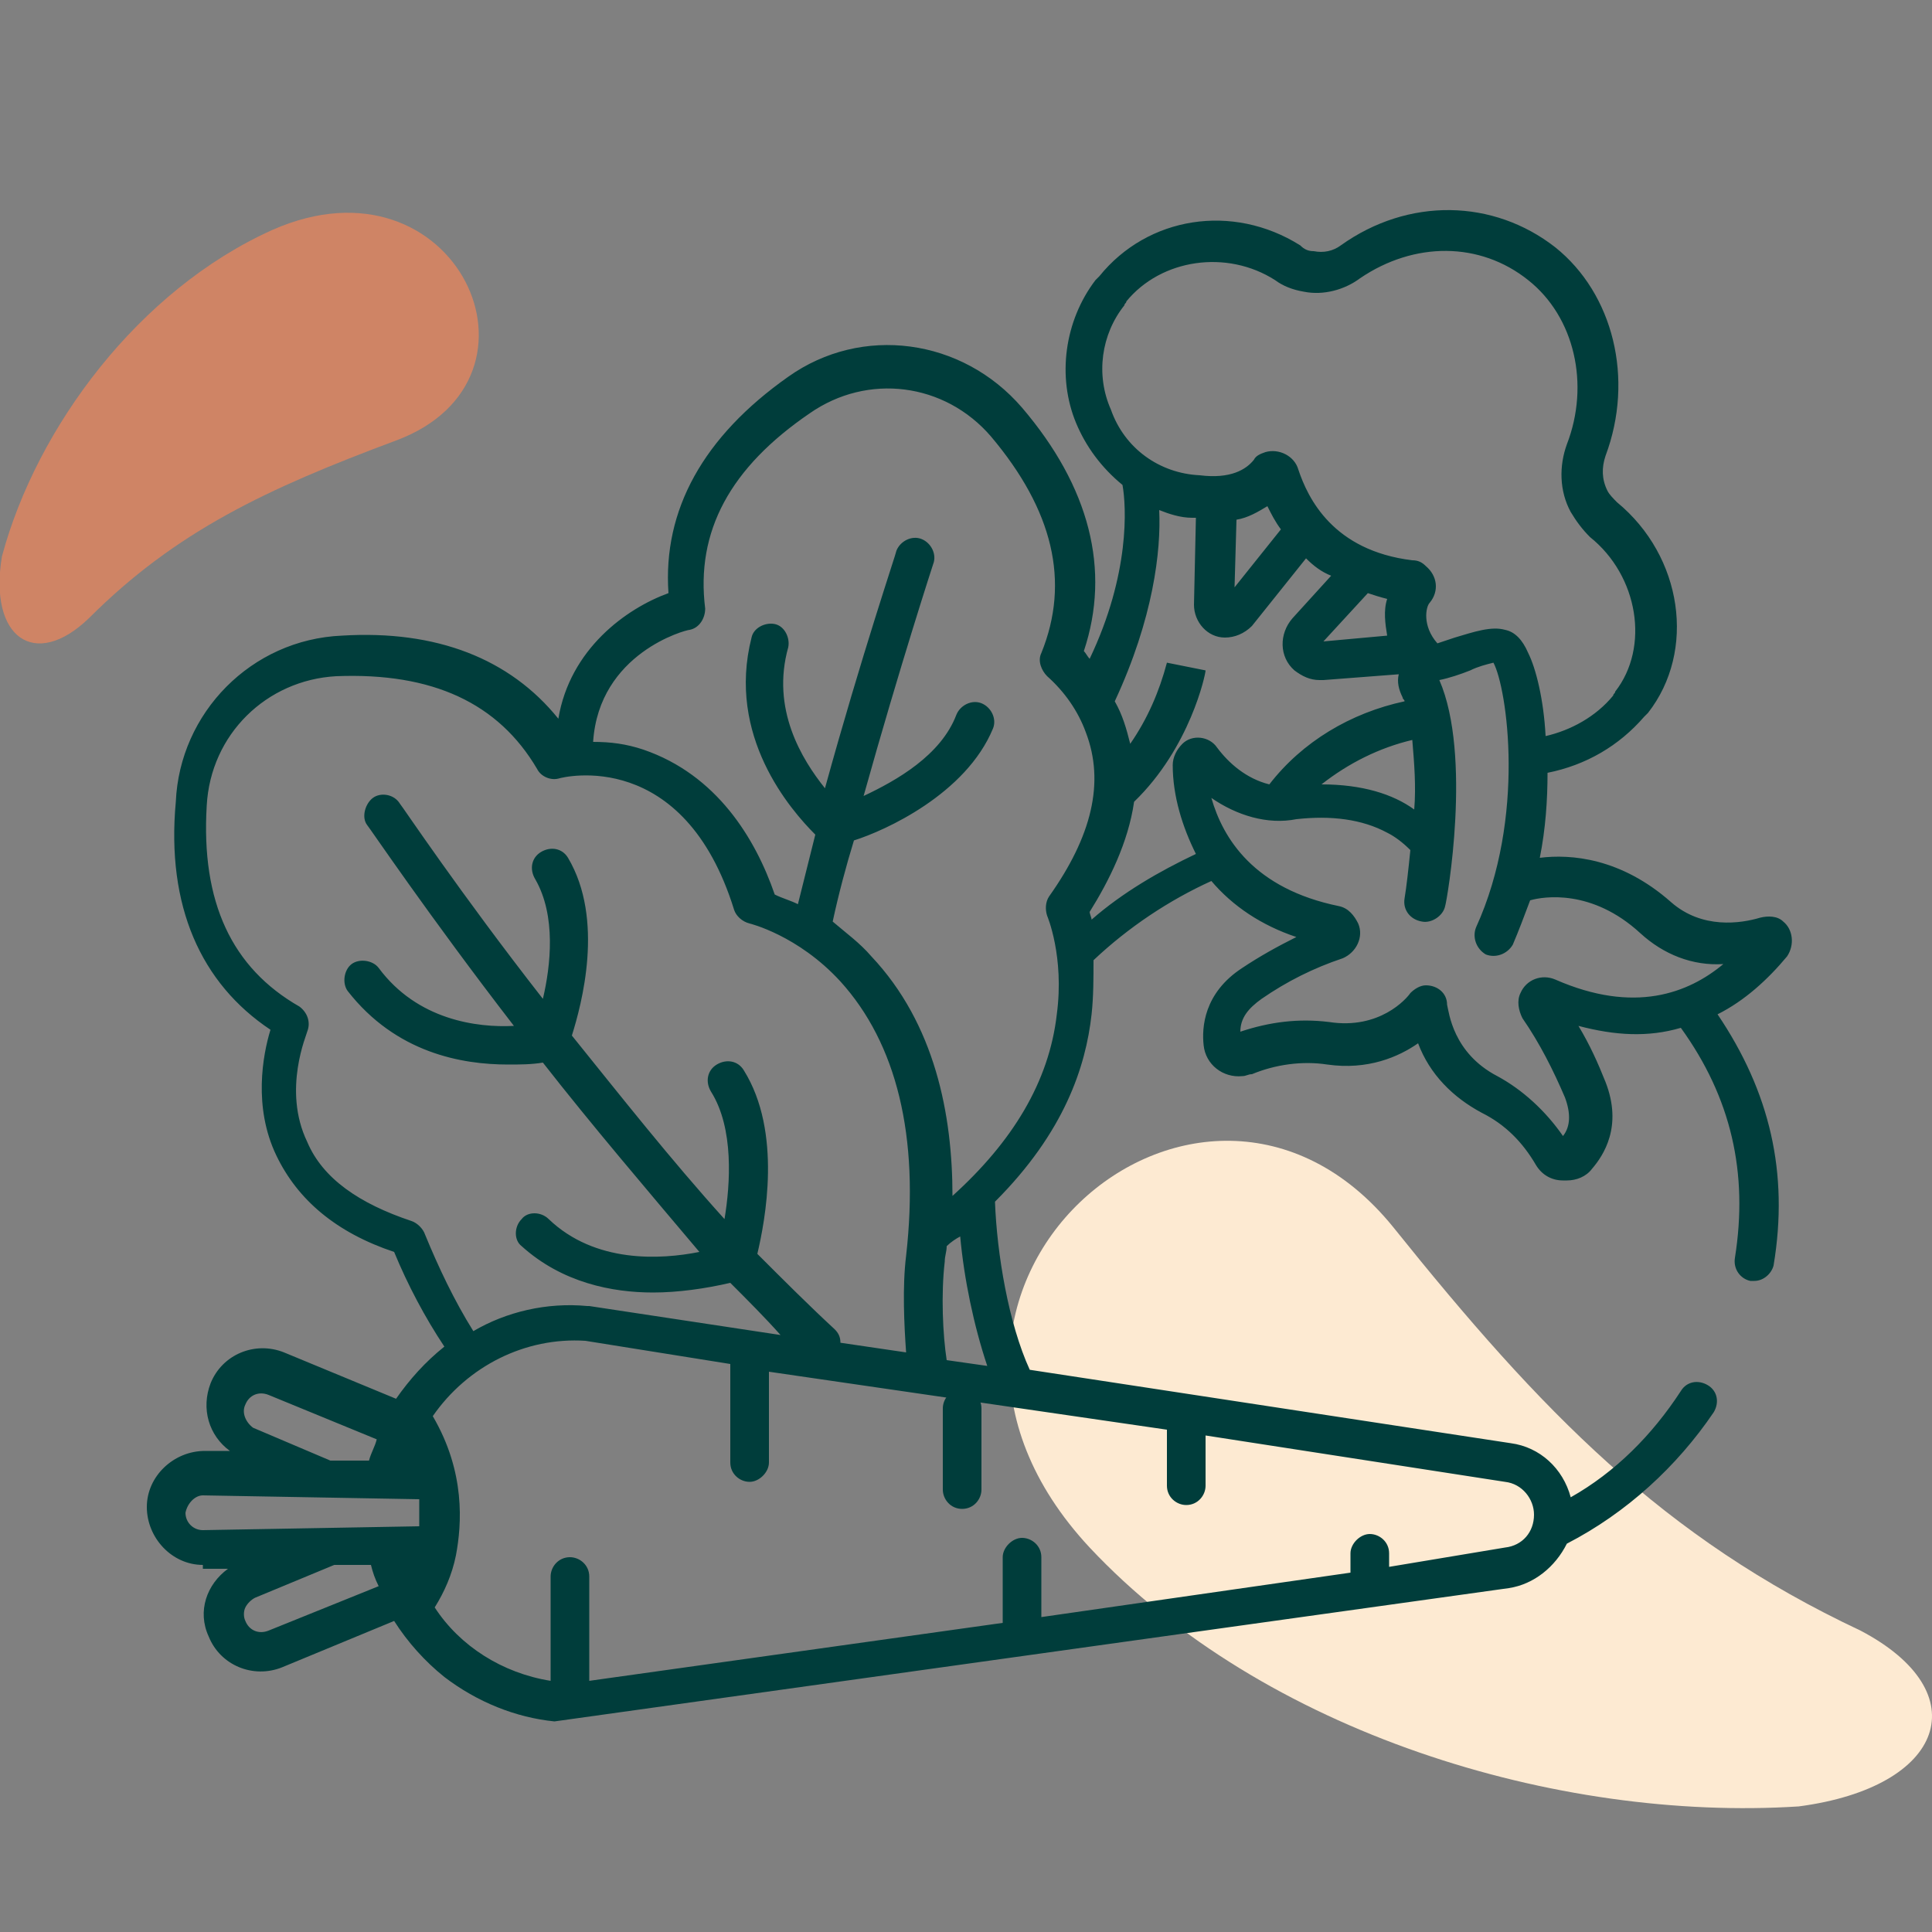
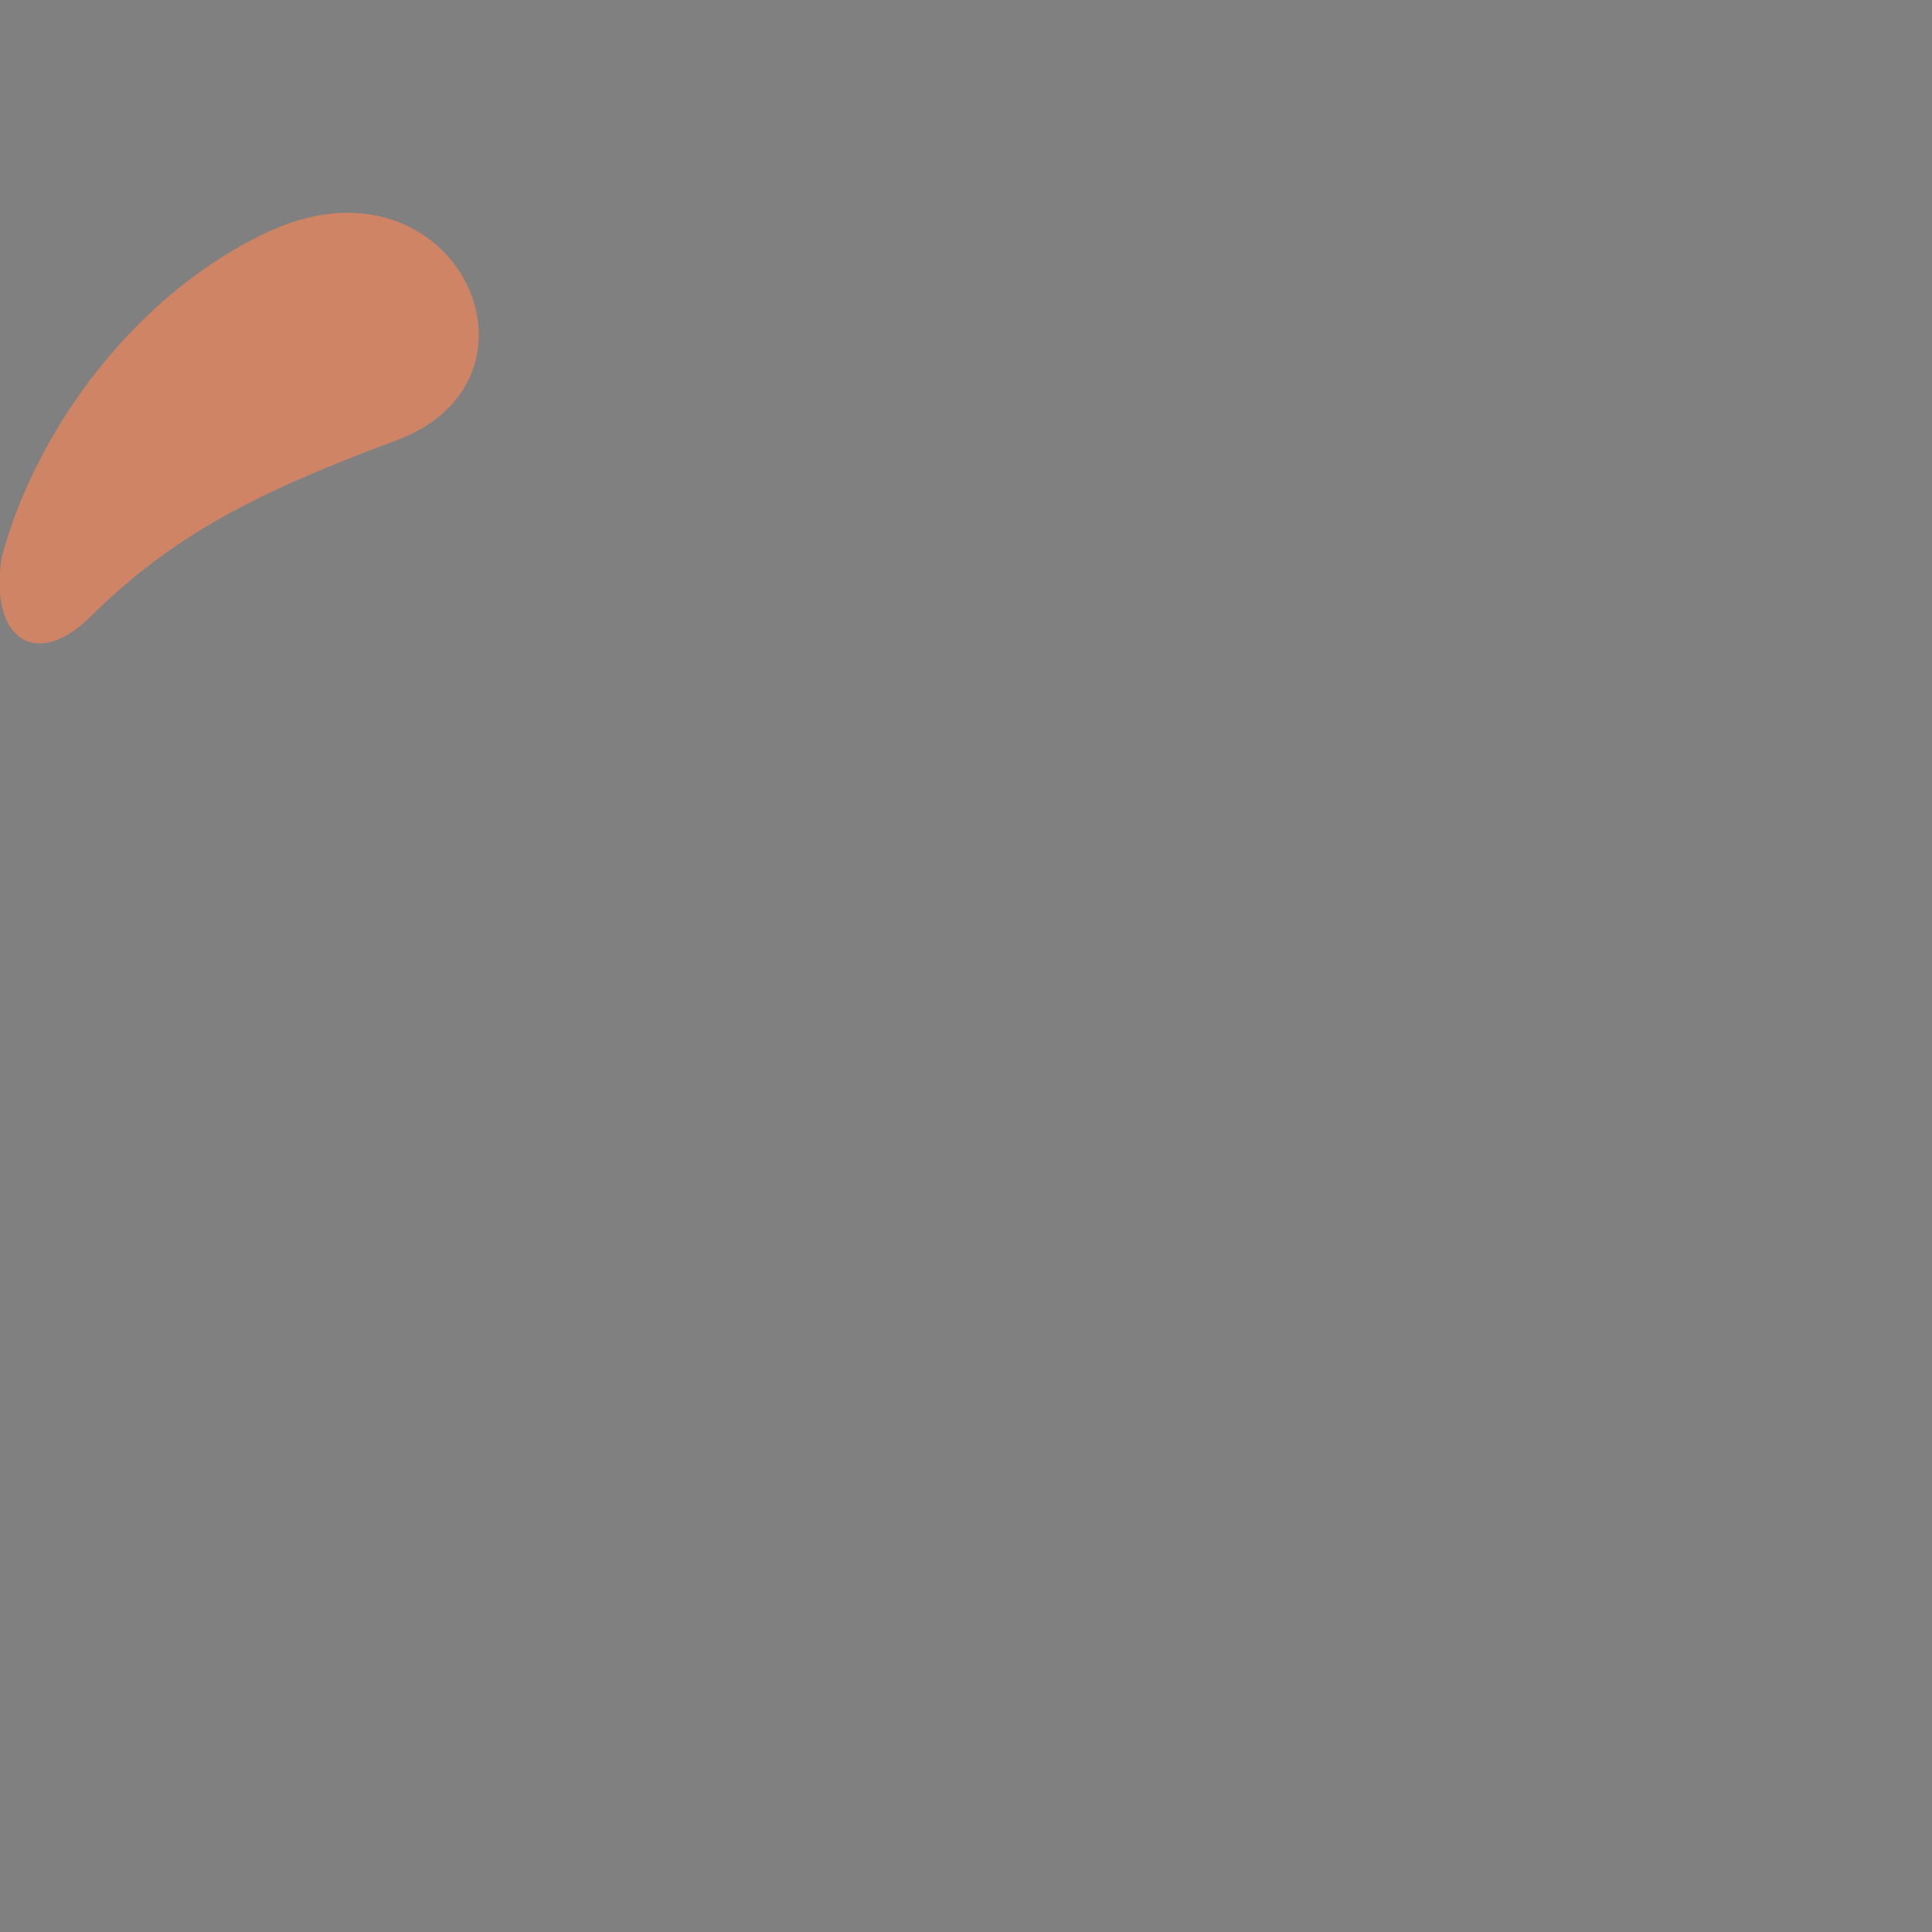
<svg xmlns="http://www.w3.org/2000/svg" version="1.1" id="Calque_1" x="0px" y="0px" viewBox="0 0 100 100" style="enable-background:new 0 0 100 100;" xml:space="preserve">
  <rect x="0" y="0" width="100" height="100" fill="#808080" stroke="none" />
  <style type="text/css">
	.st0{fill:#CF8465;}
	.st1{fill:#FDEAD2;}
	.st2{fill:#003D3B;}
</style>
  <path class="st0" d="M4.6,32c4.5-4.5,9.2-6.7,15.9-9.2c8.6-3.2,3.1-15.1-6.4-10.9C7.2,15,1.9,22.1,0.1,28.8C-0.6,33,1.8,34.7,4.6,32  " />
-   <path class="st1" d="M96.3,84.4c-10.2-4.8-16.5-11.3-24.2-20.9c-10-12.3-28,3.4-15.7,16.6c9,9.6,24.2,14.2,36.7,13.4  C100.7,92.5,102.4,87.6,96.3,84.4" />
-   <path class="st2" d="M49.8,78.1c0.6,0,1-0.5,1-1v-4.2c0-0.6-0.5-1-1-1c-0.6,0-1,0.5-1,1v4.2C48.8,77.6,49.2,78.1,49.8,78.1z" />
-   <path class="st2" d="M10.5,81.2L10.5,81.2h1.3c-1.1,0.8-1.6,2.2-1,3.5c0.6,1.5,2.3,2.2,3.8,1.6l5.8-2.4c0.7,1.1,1.6,2.1,2.6,2.9  c1.7,1.3,3.7,2.1,5.7,2.3l49.4-6.9c1.3-0.2,2.4-1.1,3-2.3c3.1-1.6,5.7-4,7.6-6.8c0.3-0.5,0.2-1.1-0.3-1.4c-0.5-0.3-1.1-0.2-1.4,0.3  c-1.5,2.3-3.4,4.2-5.7,5.5c-0.4-1.5-1.6-2.6-3.1-2.8l-24.9-3.8c-1.1-2.4-1.7-6-1.8-8.7c3.6-3.6,4.7-7,5-9.7c0.1-0.9,0.1-1.9,0.1-2.8  c1.8-1.7,3.9-3.1,6.1-4.1c1.1,1.3,2.6,2.3,4.4,2.9c-1,0.5-1.9,1-2.8,1.6c-2,1.3-2.1,3.1-2,4c0.1,1,1,1.7,2,1.6  c0.2,0,0.3-0.1,0.5-0.1c1.2-0.5,2.6-0.7,3.9-0.5c2.1,0.3,3.7-0.4,4.7-1.1c0.6,1.6,1.8,2.8,3.3,3.6c1.2,0.6,2.1,1.5,2.8,2.7  c0.3,0.5,0.8,0.8,1.4,0.8c0.1,0,0.1,0,0.2,0c0.5,0,1-0.2,1.3-0.6c0.6-0.7,1.6-2.2,0.7-4.5c-0.4-1-0.8-1.9-1.4-2.9  c1.9,0.5,3.6,0.6,5.3,0.1c2.6,3.6,3.5,7.5,2.8,11.9c-0.1,0.6,0.3,1.1,0.8,1.2c0.1,0,0.1,0,0.2,0l0,0c0.5,0,0.9-0.4,1-0.8  c0.8-4.8-0.2-9-2.9-13c1.4-0.7,2.6-1.8,3.6-3c0.4-0.6,0.3-1.4-0.2-1.8c-0.3-0.3-0.8-0.3-1.2-0.2c-1,0.3-3,0.6-4.6-0.8  c-2.6-2.3-5.2-2.5-6.8-2.3c0.3-1.5,0.4-3,0.4-4.4c2-0.4,3.7-1.4,5-2.9c0.1-0.1,0.1-0.1,0.2-0.2c2.5-3.2,1.8-8.1-1.6-10.9  c-0.2-0.2-0.4-0.4-0.5-0.6l0,0c-0.3-0.6-0.3-1.2-0.1-1.8c1.5-4,0.4-8.4-2.6-10.8c-3.2-2.5-7.6-2.6-11.1-0.1  c-0.4,0.3-0.9,0.4-1.4,0.3c-0.3,0-0.5-0.1-0.7-0.3c-3.5-2.2-7.9-1.5-10.4,1.6c-0.1,0.1-0.1,0.1-0.2,0.2c-1.6,2.1-2,5-1,7.4  c0.5,1.2,1.3,2.3,2.4,3.2c0.2,1.1,0.4,4.6-1.7,9c-0.1-0.1-0.2-0.3-0.3-0.4c1.4-4.2,0.3-8.5-3.2-12.6c-3.1-3.6-8.3-4.3-12.1-1.6  c-4.4,3.1-6.5,6.9-6.2,11.2c-2.2,0.8-5.1,2.9-5.7,6.5c-2.5-3.1-6.3-4.6-11.2-4.3c-4.7,0.2-8.4,4-8.6,8.6c-0.5,5.4,1.3,9.4,4.9,11.8  c-0.4,1.3-0.9,4,0.3,6.5c1.1,2.3,3.1,4,6.1,5c0.7,1.7,1.6,3.4,2.6,4.9c-1,0.8-1.8,1.7-2.5,2.7l-5.8-2.4c-1.5-0.6-3.2,0.1-3.8,1.6  c-0.5,1.3-0.1,2.7,1,3.5h-1.3l0,0c-1.6,0-3,1.3-3,2.9c0,1.6,1.3,3,2.9,3C10.5,81.2,10.5,81.2,10.5,81.2L10.5,81.2z M84.9,48.3  c1.2,1.1,2.7,1.7,4.3,1.6c-1.8,1.5-4.6,2.6-8.7,0.8c-0.7-0.3-1.5,0-1.8,0.7c-0.2,0.4-0.1,0.9,0.1,1.3c0.9,1.3,1.6,2.7,2.2,4.1  c0.3,0.8,0.3,1.5-0.1,2c-0.9-1.3-2.1-2.4-3.4-3.1c-2.3-1.2-2.5-3.3-2.6-3.7c0-0.6-0.5-1-1.1-1c-0.3,0-0.6,0.2-0.8,0.4  c-0.2,0.3-1.6,1.9-4.2,1.5c-1.6-0.2-3.1,0-4.6,0.5c0-0.7,0.4-1.2,1.1-1.7c1.3-0.9,2.7-1.6,4.2-2.1c0.7-0.3,1.1-1.1,0.8-1.8  c-0.2-0.4-0.5-0.8-1-0.9c-4.4-0.9-6-3.5-6.6-5.6c1.3,0.9,2.9,1.4,4.4,1.1c1.8-0.2,3.4,0,4.7,0.7c0.4,0.2,0.8,0.5,1.2,0.9  c-0.1,1-0.2,1.9-0.3,2.5c-0.1,0.6,0.3,1.1,0.9,1.2c0.5,0.1,1.1-0.3,1.2-0.8c0.1-0.3,1.4-7.8-0.3-11.7c0.5-0.1,1.1-0.3,1.6-0.5  c0.4-0.2,0.8-0.3,1.2-0.4c0.7,1.3,1.7,8-0.9,13.7c-0.2,0.5,0,1.1,0.5,1.4c0.5,0.2,1.1,0,1.4-0.5l0,0c0.3-0.7,0.6-1.5,0.9-2.3  C79.9,46.4,82.4,46,84.9,48.3L84.9,48.3z M68.4,40.6c1.4-1.1,3-1.9,4.7-2.3c0.1,1.2,0.2,2.4,0.1,3.6C72.1,41.1,70.5,40.6,68.4,40.6z   M57.5,21.2c-0.8-1.8-0.5-3.9,0.7-5.4c0-0.1,0.1-0.1,0.1-0.2c1.8-2.2,5.2-2.7,7.7-1.1c0.4,0.3,0.9,0.5,1.5,0.6  c1,0.2,2.1-0.1,2.9-0.7c2.8-1.9,6.2-1.9,8.7,0.1c2.4,1.9,3.2,5.4,2,8.5c-0.4,1.1-0.4,2.4,0.2,3.5l0,0c0.3,0.5,0.6,0.9,1,1.3  c2.5,2,3.1,5.7,1.3,8c0,0.1-0.1,0.1-0.1,0.2c-0.9,1.1-2.2,1.8-3.5,2.1c-0.1-1.9-0.5-3.5-0.9-4.3c-0.3-0.7-0.7-1.1-1.2-1.2  c-0.7-0.2-1.6,0.1-2.6,0.4c-0.3,0.1-0.6,0.2-0.9,0.3c-0.8-0.9-0.6-1.9-0.4-2.1c0.5-0.6,0.4-1.4-0.2-1.9c-0.2-0.2-0.4-0.3-0.7-0.3  c-4.1-0.5-5.4-3.2-5.9-4.7c-0.2-0.7-1-1.1-1.7-0.9c-0.3,0.1-0.5,0.2-0.6,0.4c-0.4,0.5-1.2,1-2.8,0.8C60,24.5,58.2,23.2,57.5,21.2  L57.5,21.2z M71.8,32.9l-3.3,0.3l2.3-2.5c0.3,0.1,0.6,0.2,1,0.3C71.6,31.6,71.7,32.3,71.8,32.9z M66.3,27.4l-2.4,3l0.1-3.5  c0.6-0.1,1.1-0.4,1.6-0.7C65.8,26.6,66,27,66.3,27.4L66.3,27.4z M60,26.4c0.5,0.2,1.1,0.4,1.7,0.4c0.1,0,0.1,0,0.2,0l-0.1,4.5  c0,0.9,0.7,1.7,1.6,1.7c0.5,0,1-0.2,1.4-0.6l2.8-3.5c0.4,0.4,0.8,0.7,1.3,0.9l-2,2.2c-0.7,0.8-0.7,2,0.1,2.7  c0.4,0.3,0.8,0.5,1.3,0.5c0.1,0,0.1,0,0.2,0l3.9-0.3c-0.1,0.4,0,0.8,0.2,1.2c0,0.1,0.1,0.1,0.1,0.2c-2.8,0.6-5.3,2.1-7,4.3  c-1.2-0.3-2.1-1.1-2.7-1.9c-0.4-0.6-1.3-0.7-1.8-0.2c-0.3,0.3-0.5,0.7-0.5,1.1c0,1.6,0.5,3.2,1.2,4.6c-1.9,0.9-3.8,2-5.4,3.4  c0-0.1-0.1-0.3-0.1-0.4c1-1.6,2-3.6,2.3-5.7c2.9-2.8,3.7-6.6,3.7-6.8l-2-0.4c-0.4,1.5-1,2.9-1.9,4.2c-0.2-0.8-0.4-1.5-0.8-2.2  C59.7,32,60.1,28.5,60,26.4L60,26.4z M35.7,32.6c0.5-0.1,0.8-0.6,0.8-1.1c-0.5-4,1.3-7.3,5.4-10.1c3-2.1,7-1.6,9.4,1.2  c3.2,3.8,4.1,7.5,2.6,11.2c-0.2,0.4,0,0.9,0.3,1.2c0.9,0.8,1.6,1.8,2,2.9c1,2.6,0.3,5.4-1.9,8.5c-0.2,0.3-0.2,0.7-0.1,1  c0,0,0.9,2.1,0.5,5.1c-0.4,3.5-2.3,6.6-5.4,9.4c0-4.2-0.9-8.9-4.2-12.4c-0.6-0.7-1.3-1.2-2-1.8c0.3-1.4,0.7-2.9,1.1-4.2  c1.6-0.5,5.8-2.4,7.2-5.8c0.2-0.5-0.1-1.1-0.6-1.3c-0.5-0.2-1.1,0.1-1.3,0.6l0,0c-0.8,2.1-3.1,3.4-4.8,4.2c1.9-6.8,3.6-12,3.6-12  c0.2-0.5-0.1-1.1-0.6-1.3c-0.5-0.2-1.1,0.1-1.3,0.6l0,0c0,0.1-1.8,5.4-3.7,12.3c-1.2-1.5-2.8-4.1-1.9-7.3c0.1-0.5-0.2-1.1-0.7-1.2  c-0.5-0.1-1.1,0.2-1.2,0.7c-1.3,5.1,2,8.9,3.3,10.2c-0.3,1.2-0.6,2.4-0.9,3.6c-0.4-0.2-0.8-0.3-1.2-0.5c-1-2.9-3-6.2-6.8-7.5  c-0.9-0.3-1.7-0.4-2.6-0.4C31,33.8,35.5,32.6,35.7,32.6L35.7,32.6z M51.1,70.7L49,70.4c-0.2-1.3-0.3-3.4-0.1-5.1  c0-0.3,0.1-0.5,0.1-0.8c0.2-0.2,0.5-0.4,0.7-0.5C49.9,66.2,50.4,68.6,51.1,70.7z M22,63.9c-0.1-0.3-0.4-0.6-0.7-0.7  c-2.7-0.9-4.6-2.2-5.4-4.1c-1.3-2.7,0-5.6,0-5.7c0.2-0.5,0-1-0.4-1.3c-3.5-2-5.1-5.4-4.8-10.4c0.2-3.7,3.1-6.5,6.7-6.7  c5-0.2,8.4,1.4,10.4,4.8c0.2,0.4,0.7,0.6,1.1,0.5c0.3-0.1,6.5-1.6,9.1,6.8c0.1,0.3,0.4,0.6,0.8,0.7c0,0,2.5,0.6,4.7,3  c2.9,3.2,4.1,8,3.4,14.2c-0.2,1.6-0.1,3.6,0,5l-3.4-0.5c0-0.3-0.1-0.5-0.3-0.7c-1.3-1.2-2.6-2.5-4-3.9c0.4-1.7,1.3-6.3-0.7-9.5  c-0.3-0.5-0.9-0.6-1.4-0.3s-0.6,0.9-0.3,1.4c1.2,1.9,1,4.8,0.7,6.6c-2.8-3.1-5.4-6.4-7.9-9.5c0.5-1.6,1.7-6-0.2-9.2  c-0.3-0.5-0.9-0.6-1.4-0.3s-0.6,0.9-0.3,1.4c1.1,1.9,0.8,4.5,0.4,6.2c-4.3-5.5-7.3-10-7.4-10.1c-0.3-0.5-1-0.6-1.4-0.3  c-0.4,0.3-0.6,1-0.3,1.4c0.1,0.1,3.2,4.7,7.6,10.4c-1.9,0.1-5-0.3-7-3c-0.3-0.4-1-0.5-1.4-0.2c-0.4,0.3-0.5,1-0.2,1.4l0,0  c2.5,3.2,5.9,3.8,8.3,3.8c0.6,0,1.2,0,1.8-0.1c2.5,3.2,5.4,6.6,8.1,9.8c-2,0.4-5.4,0.6-7.8-1.7c-0.4-0.4-1.1-0.4-1.4,0  c-0.4,0.4-0.4,1.1,0,1.4l0,0c2.1,1.9,4.7,2.4,6.8,2.4c1.3,0,2.7-0.2,4-0.5c0.9,0.9,1.8,1.8,2.6,2.7l-9.9-1.5c0,0,0,0-0.1,0  c-2.1-0.2-4.2,0.3-5.9,1.3C23.5,67.3,22.7,65.6,22,63.9L22,63.9z M22.4,73.3c1.8-2.6,4.8-4.1,7.9-3.9l7.5,1.2v5.1c0,0.6,0.5,1,1,1  c0.5,0,1-0.5,1-1V71L60.4,74v2.9c0,0.6,0.5,1,1,1c0.6,0,1-0.5,1-1v-2.6l15.5,2.4c0.9,0.1,1.5,0.9,1.5,1.7c0,0.9-0.6,1.6-1.5,1.7  l-6,1v-0.7c0-0.6-0.5-1-1-1s-1,0.5-1,1v1l-16,2.3v-3.1c0-0.6-0.5-1-1-1c-0.5,0-1,0.5-1,1l0,0v3.4L30.5,87v-5.4c0-0.6-0.5-1-1-1  c-0.6,0-1,0.5-1,1v5.4c-2.5-0.4-4.7-1.8-6-3.8c0.5-0.8,0.9-1.7,1.1-2.7C23.9,78.9,24.1,76.2,22.4,73.3L22.4,73.3z M13.9,84.4  c-0.5,0.2-1,0-1.2-0.5c-0.1-0.2-0.1-0.5,0-0.7c0.1-0.2,0.3-0.4,0.5-0.5l4.1-1.7h1.9c0.1,0.4,0.2,0.7,0.4,1.1L13.9,84.4z M12.7,72.7  c0.2-0.5,0.7-0.7,1.2-0.5l5.6,2.3c-0.1,0.4-0.3,0.7-0.4,1.1h-2l-4-1.7C12.7,73.6,12.5,73.1,12.7,72.7L12.7,72.7L12.7,72.7z   M10.5,77.4l11.2,0.2c0,0.5,0,0.9,0,1.4l-11.2,0.2c-0.5,0-0.9-0.4-0.9-0.9C9.7,77.8,10.1,77.4,10.5,77.4L10.5,77.4z" />
</svg>